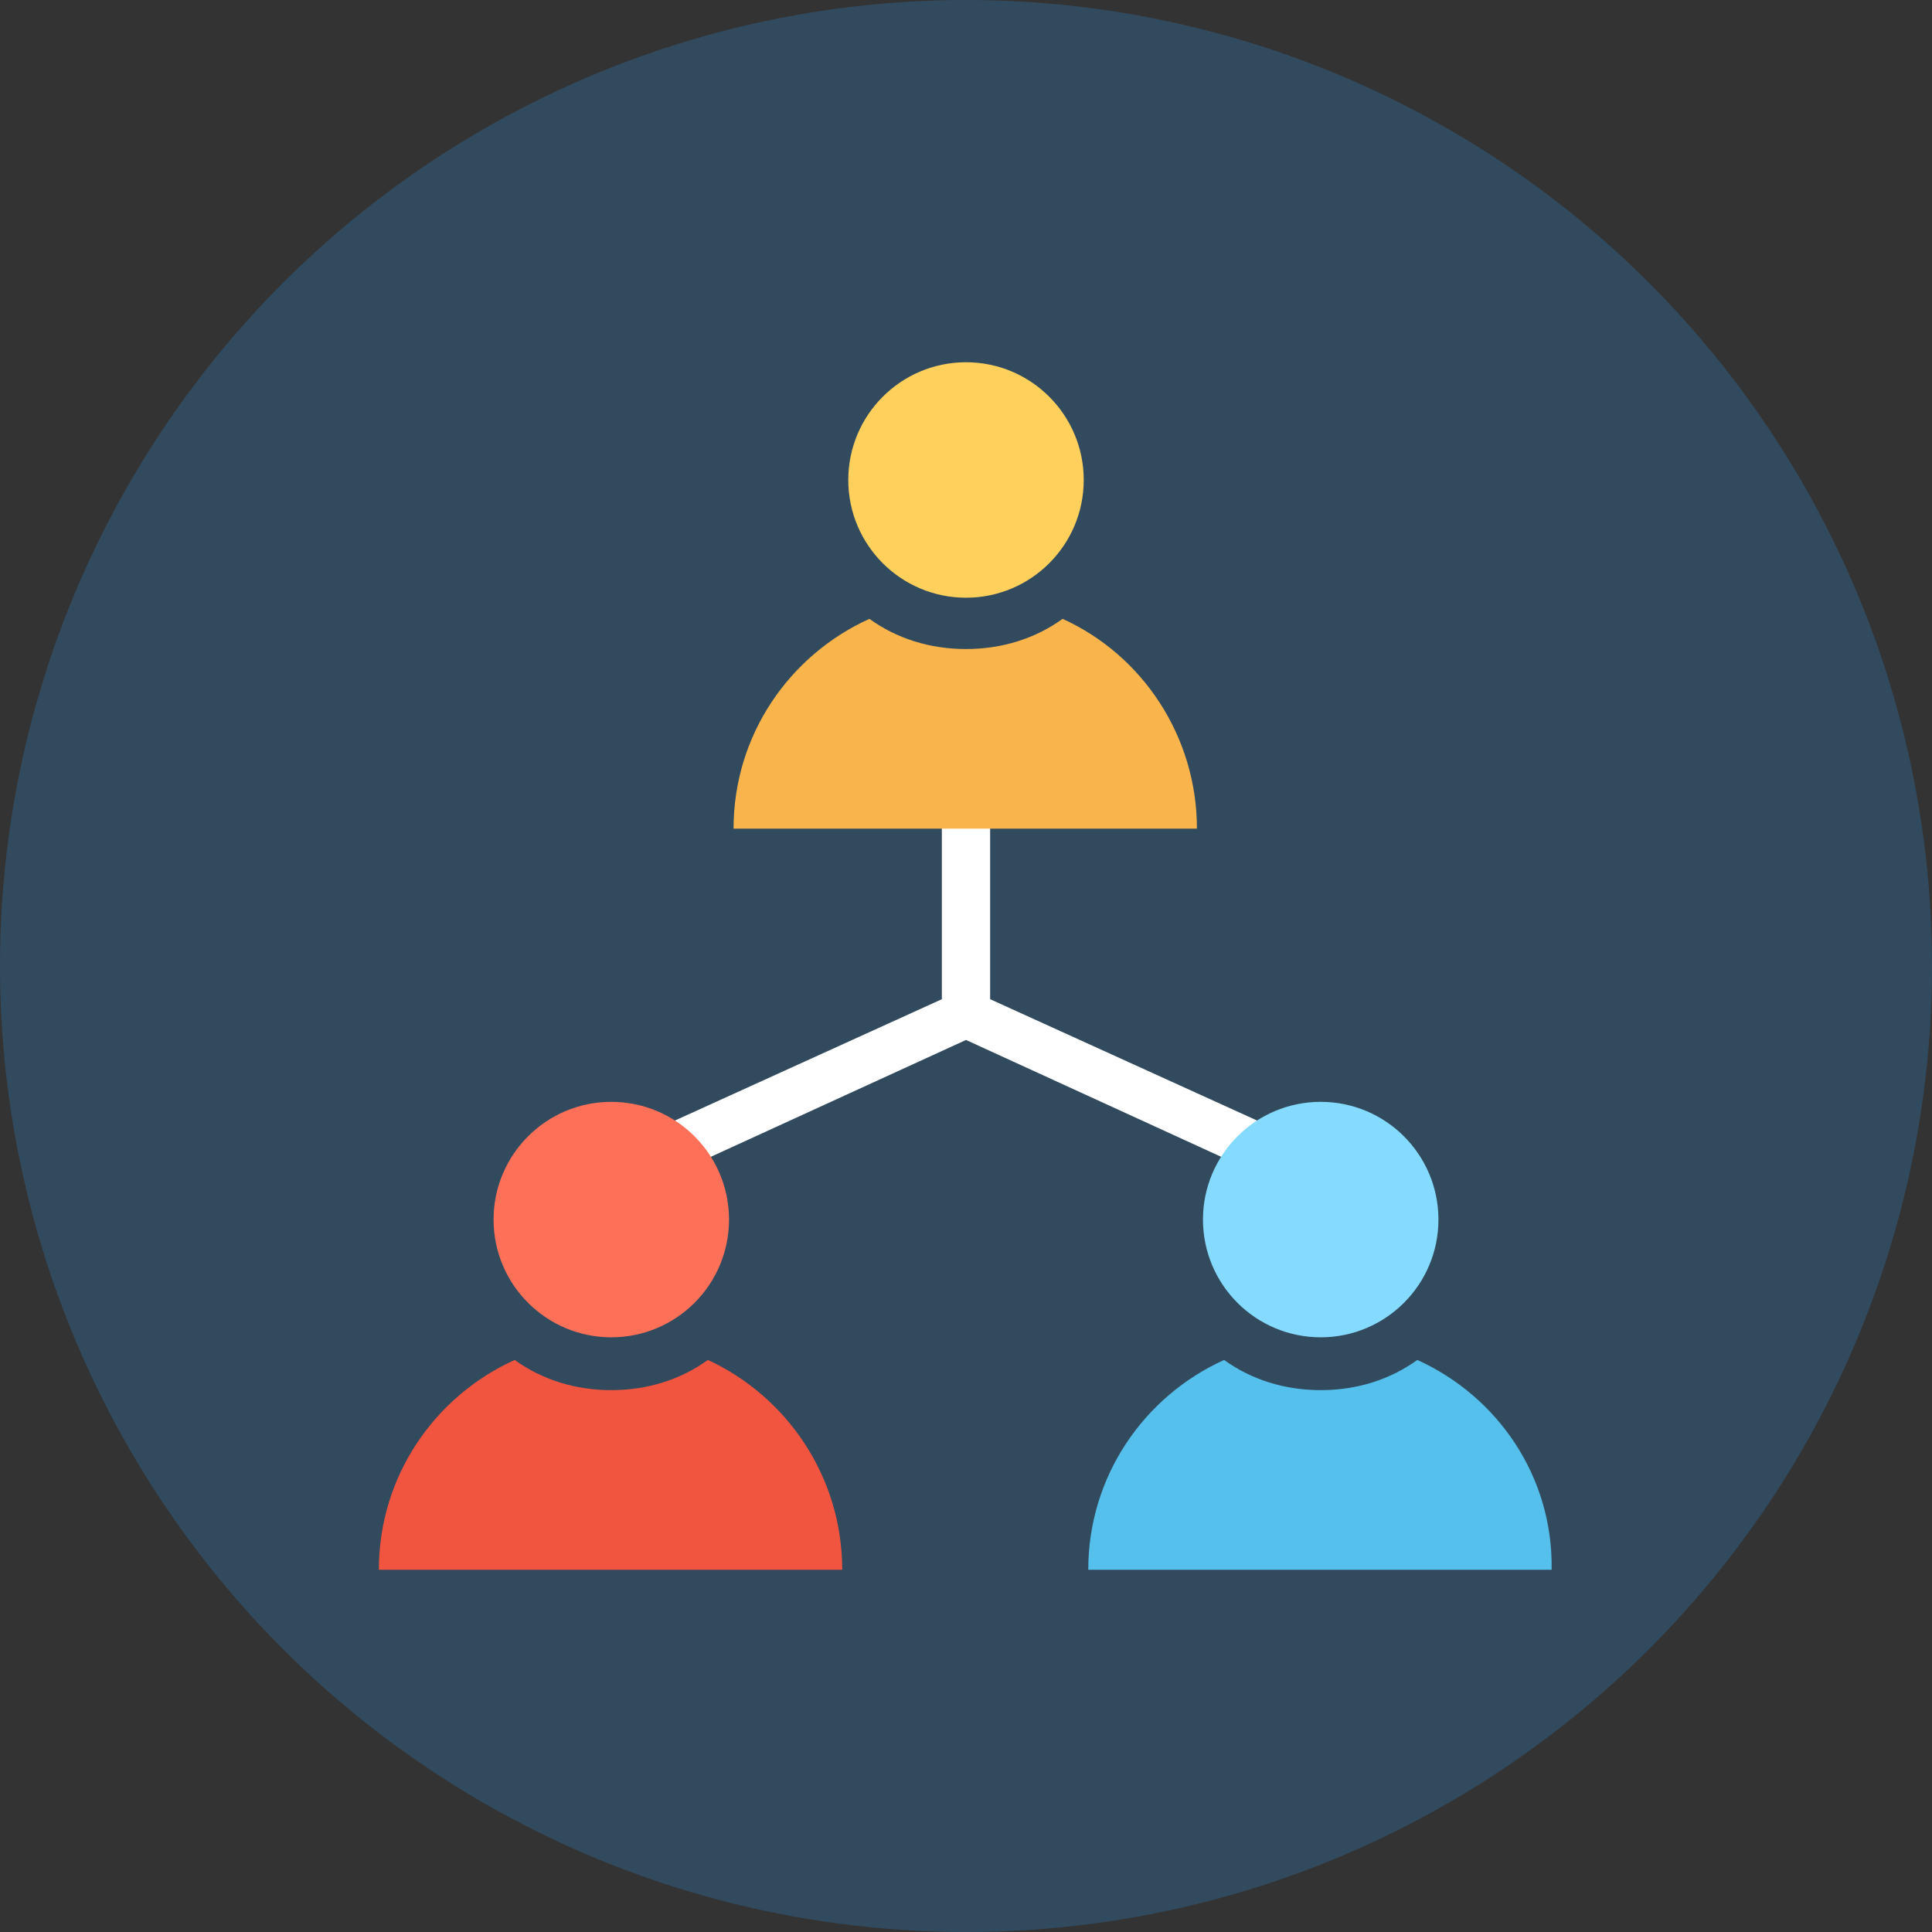
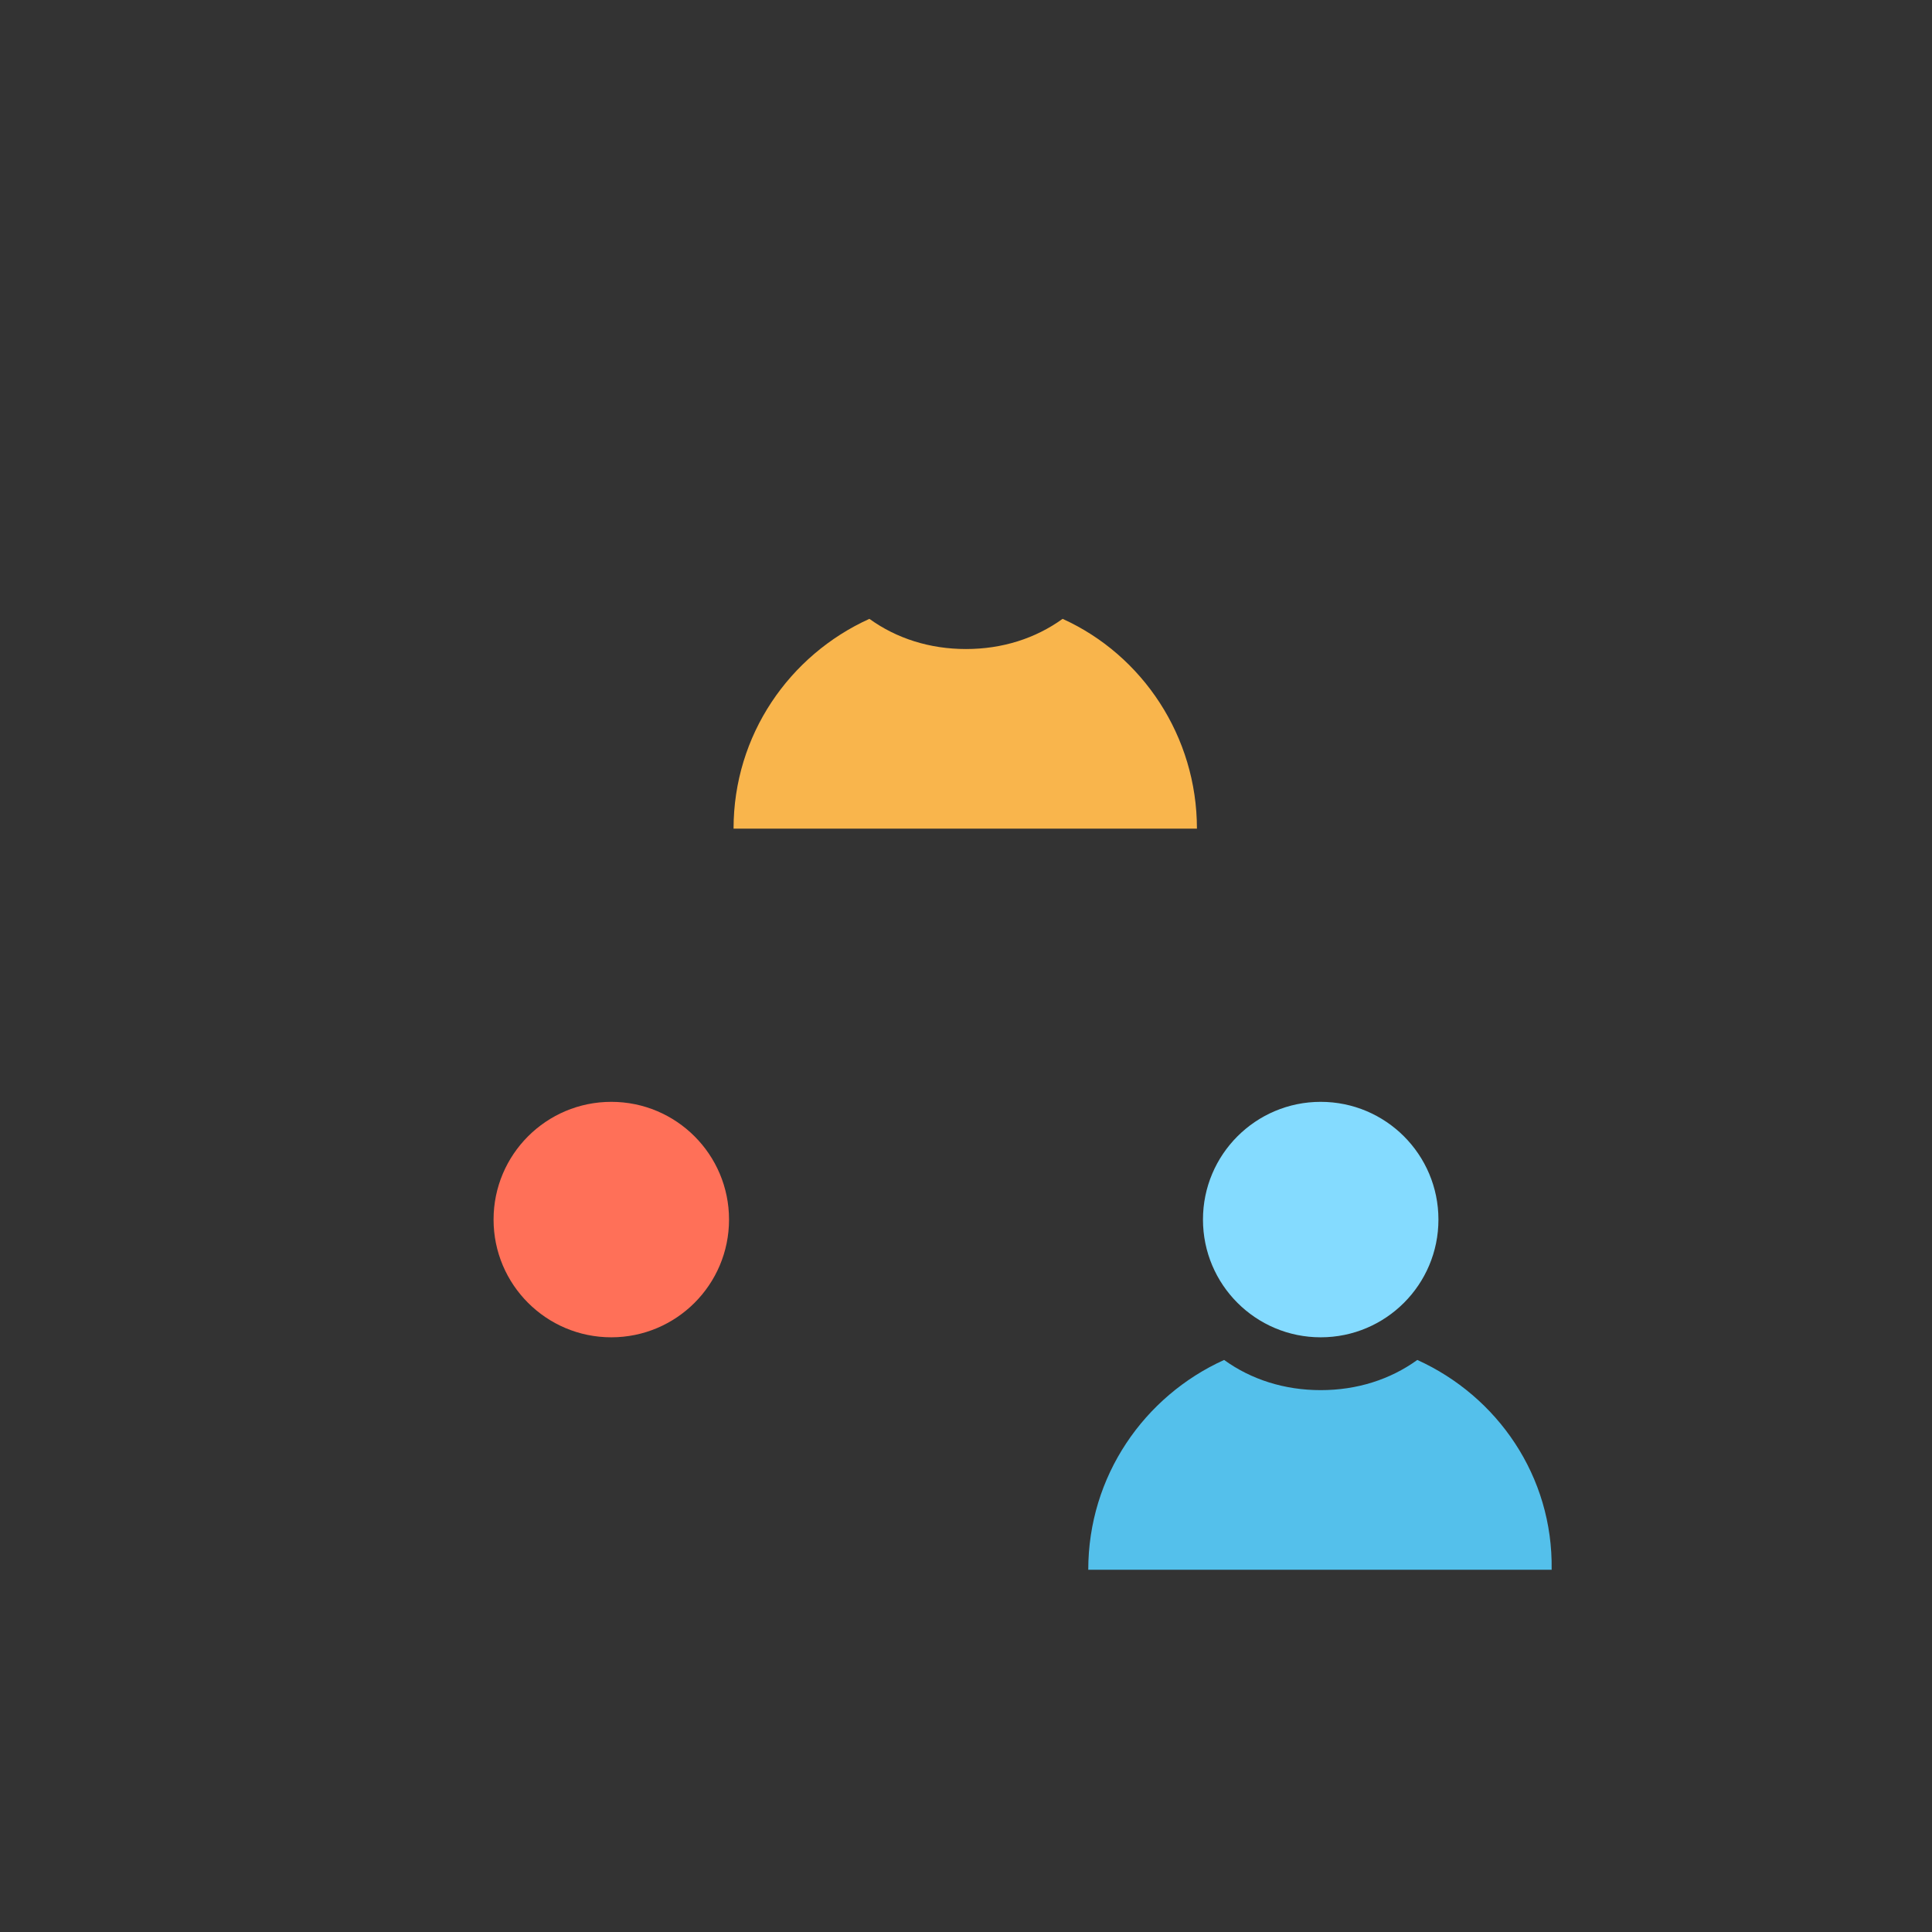
<svg xmlns="http://www.w3.org/2000/svg" height="800px" width="800px" version="1.1" id="Layer_1" viewBox="0 0 504.123 504.123" xml:space="preserve">
  <rect x="0" y="0" width="504.123" height="504.123" fill="#333333" stroke="none" />
-   <circle style="fill:#324A5E;" cx="252.062" cy="252.062" r="252.062" />
-   <polygon style="fill:#FFFFFF;" points="258.363,260.726 258.363,210.708 245.76,210.708 245.76,260.726 172.111,294.203   177.231,305.625 252.062,271.36 326.892,305.625 332.012,294.203 " />
  <circle style="fill:#FF7058;" cx="159.508" cy="318.228" r="30.72" />
-   <path style="fill:#F1543F;" d="M184.714,354.855c-7.089,5.12-15.754,7.877-25.206,7.877s-18.117-2.757-25.206-7.877  c-20.874,9.452-35.446,30.326-35.446,54.745h120.911C219.766,385.182,205.194,364.308,184.714,354.855z" />
  <circle style="fill:#84DBFF;" cx="344.615" cy="318.228" r="30.72" />
  <path style="fill:#54C0EB;" d="M369.822,354.855c-7.089,5.12-15.754,7.877-25.206,7.877s-18.117-2.757-25.206-7.877  c-20.874,9.452-35.446,30.326-35.446,54.745h120.911C405.268,385.182,390.695,364.308,369.822,354.855z" />
-   <circle style="fill:#FFD05B;" cx="252.062" cy="125.243" r="30.72" />
  <path style="fill:#F9B54C;" d="M277.268,161.477c-7.089,5.12-15.754,7.877-25.206,7.877s-18.117-2.757-25.206-7.877  c-20.874,9.452-35.446,30.326-35.446,54.745H312.32C312.32,192.197,298.142,170.929,277.268,161.477z" />
</svg>